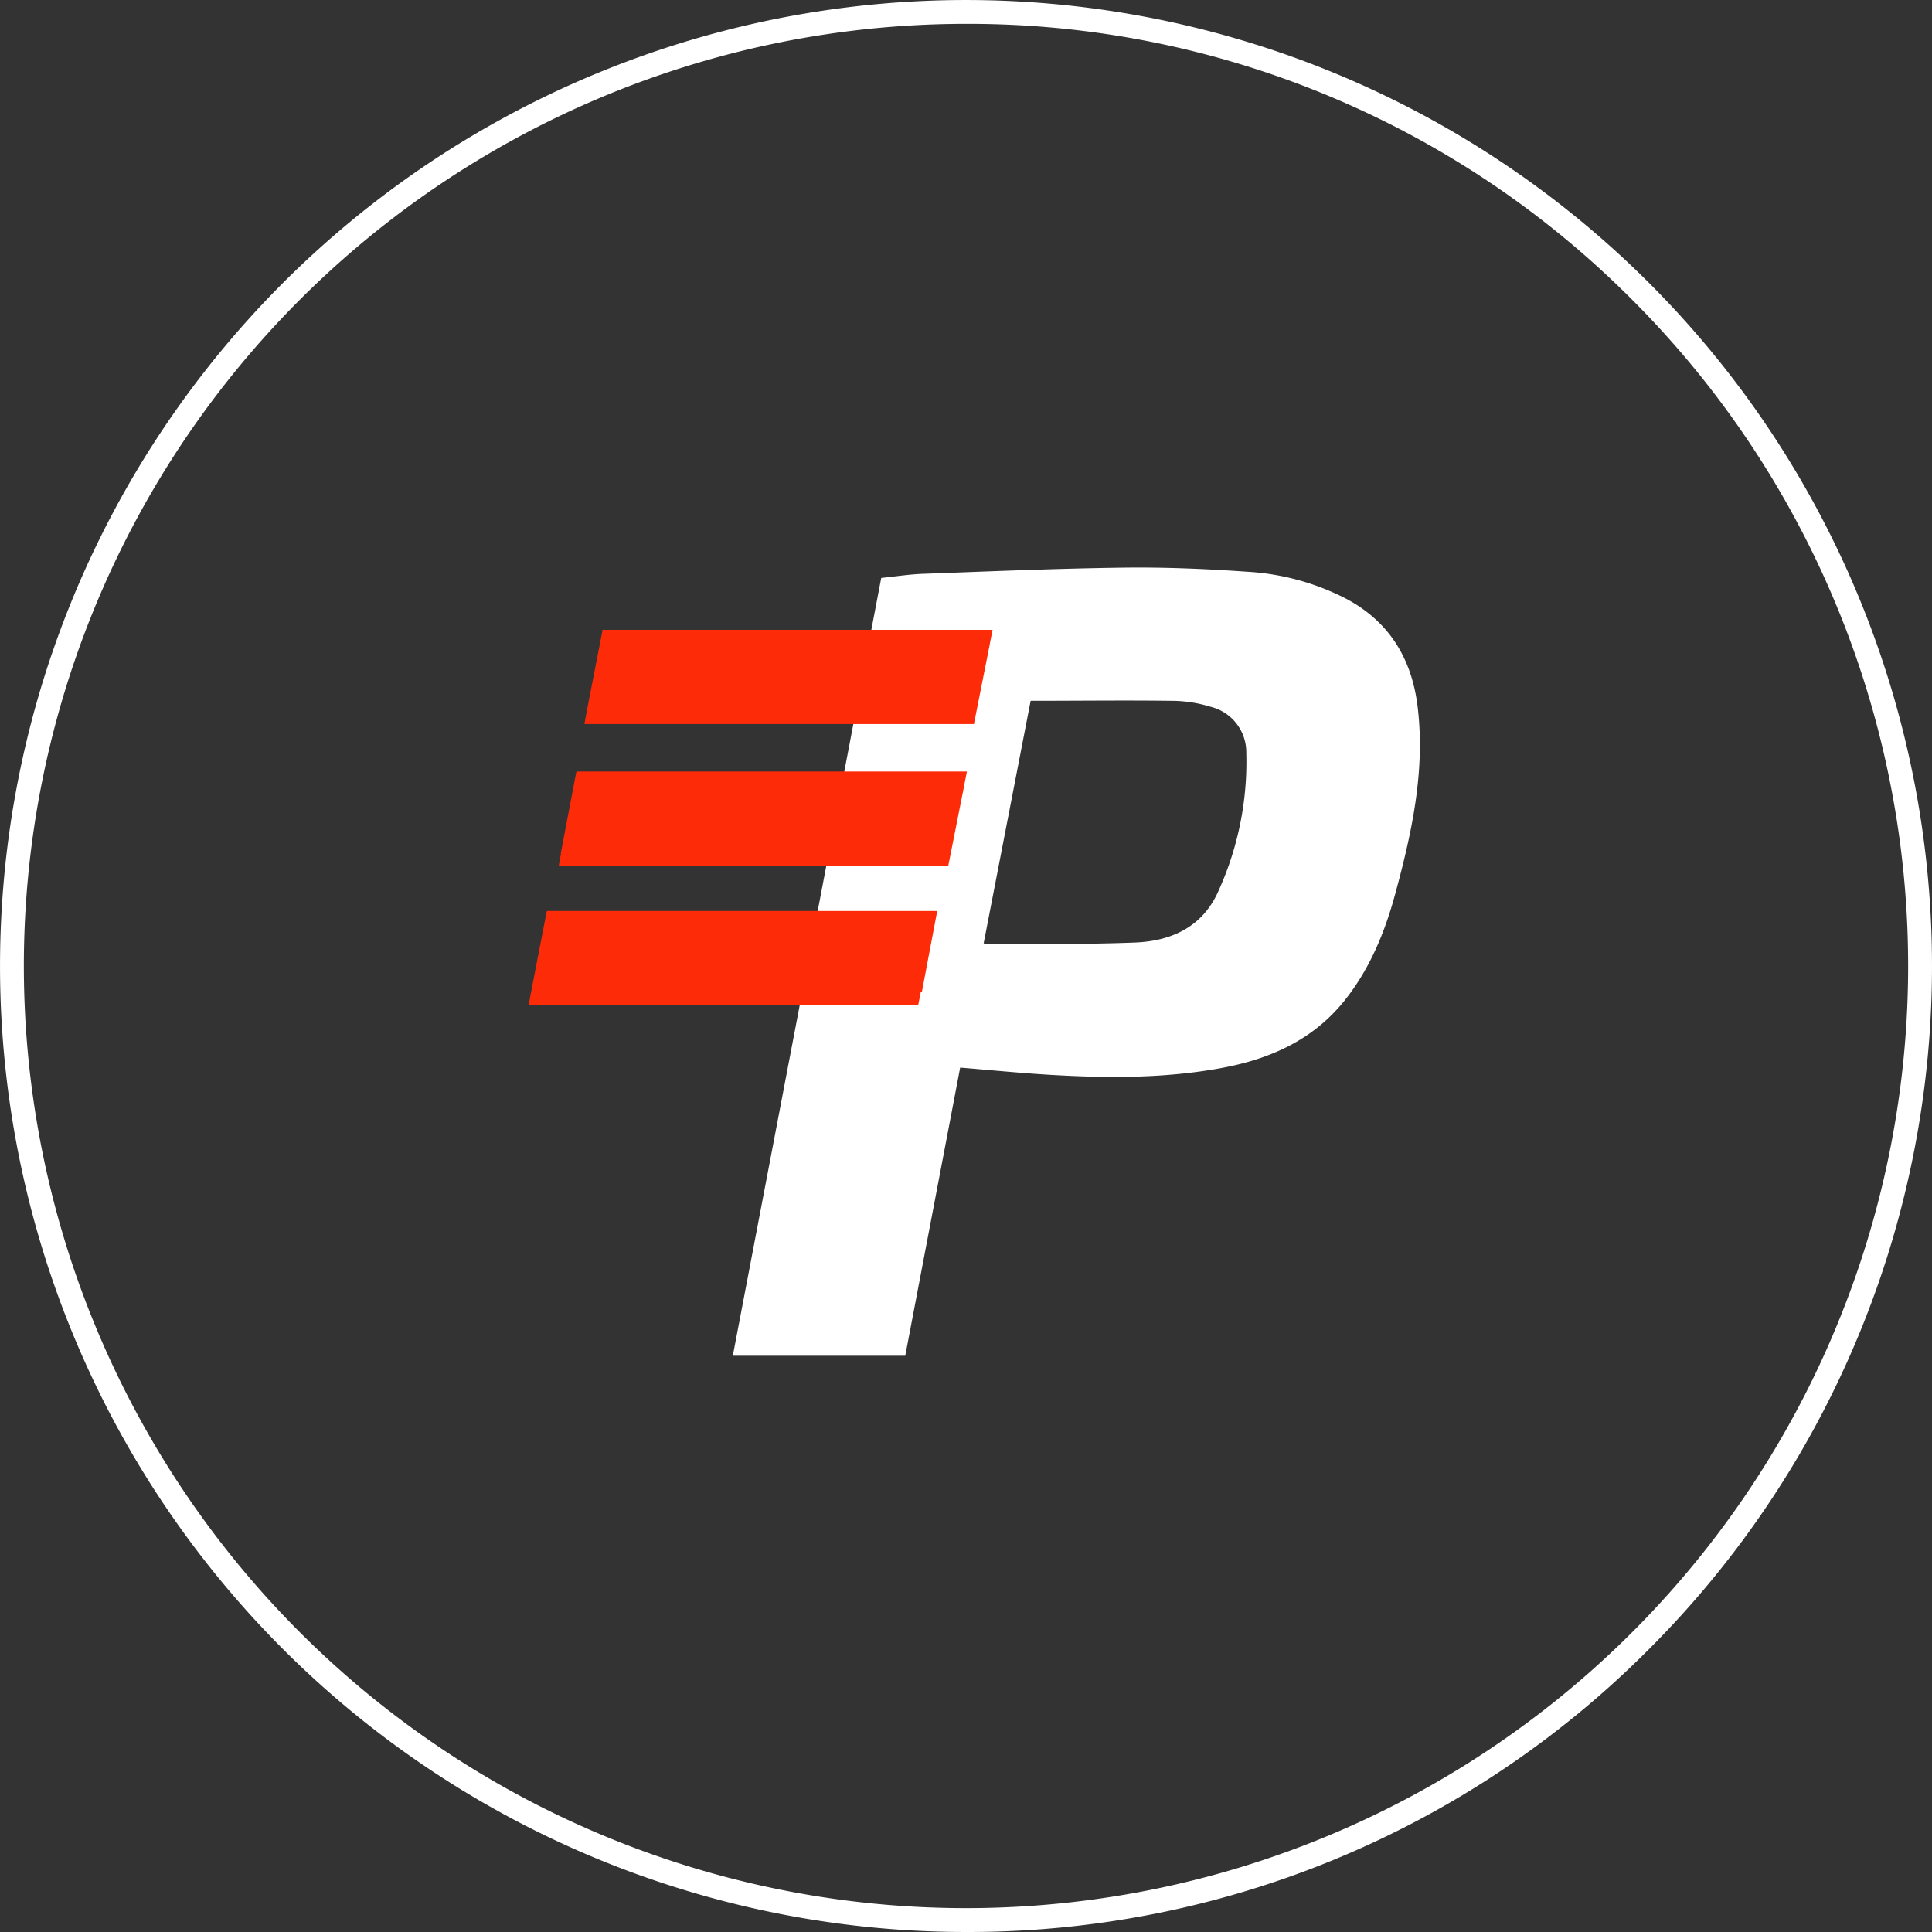
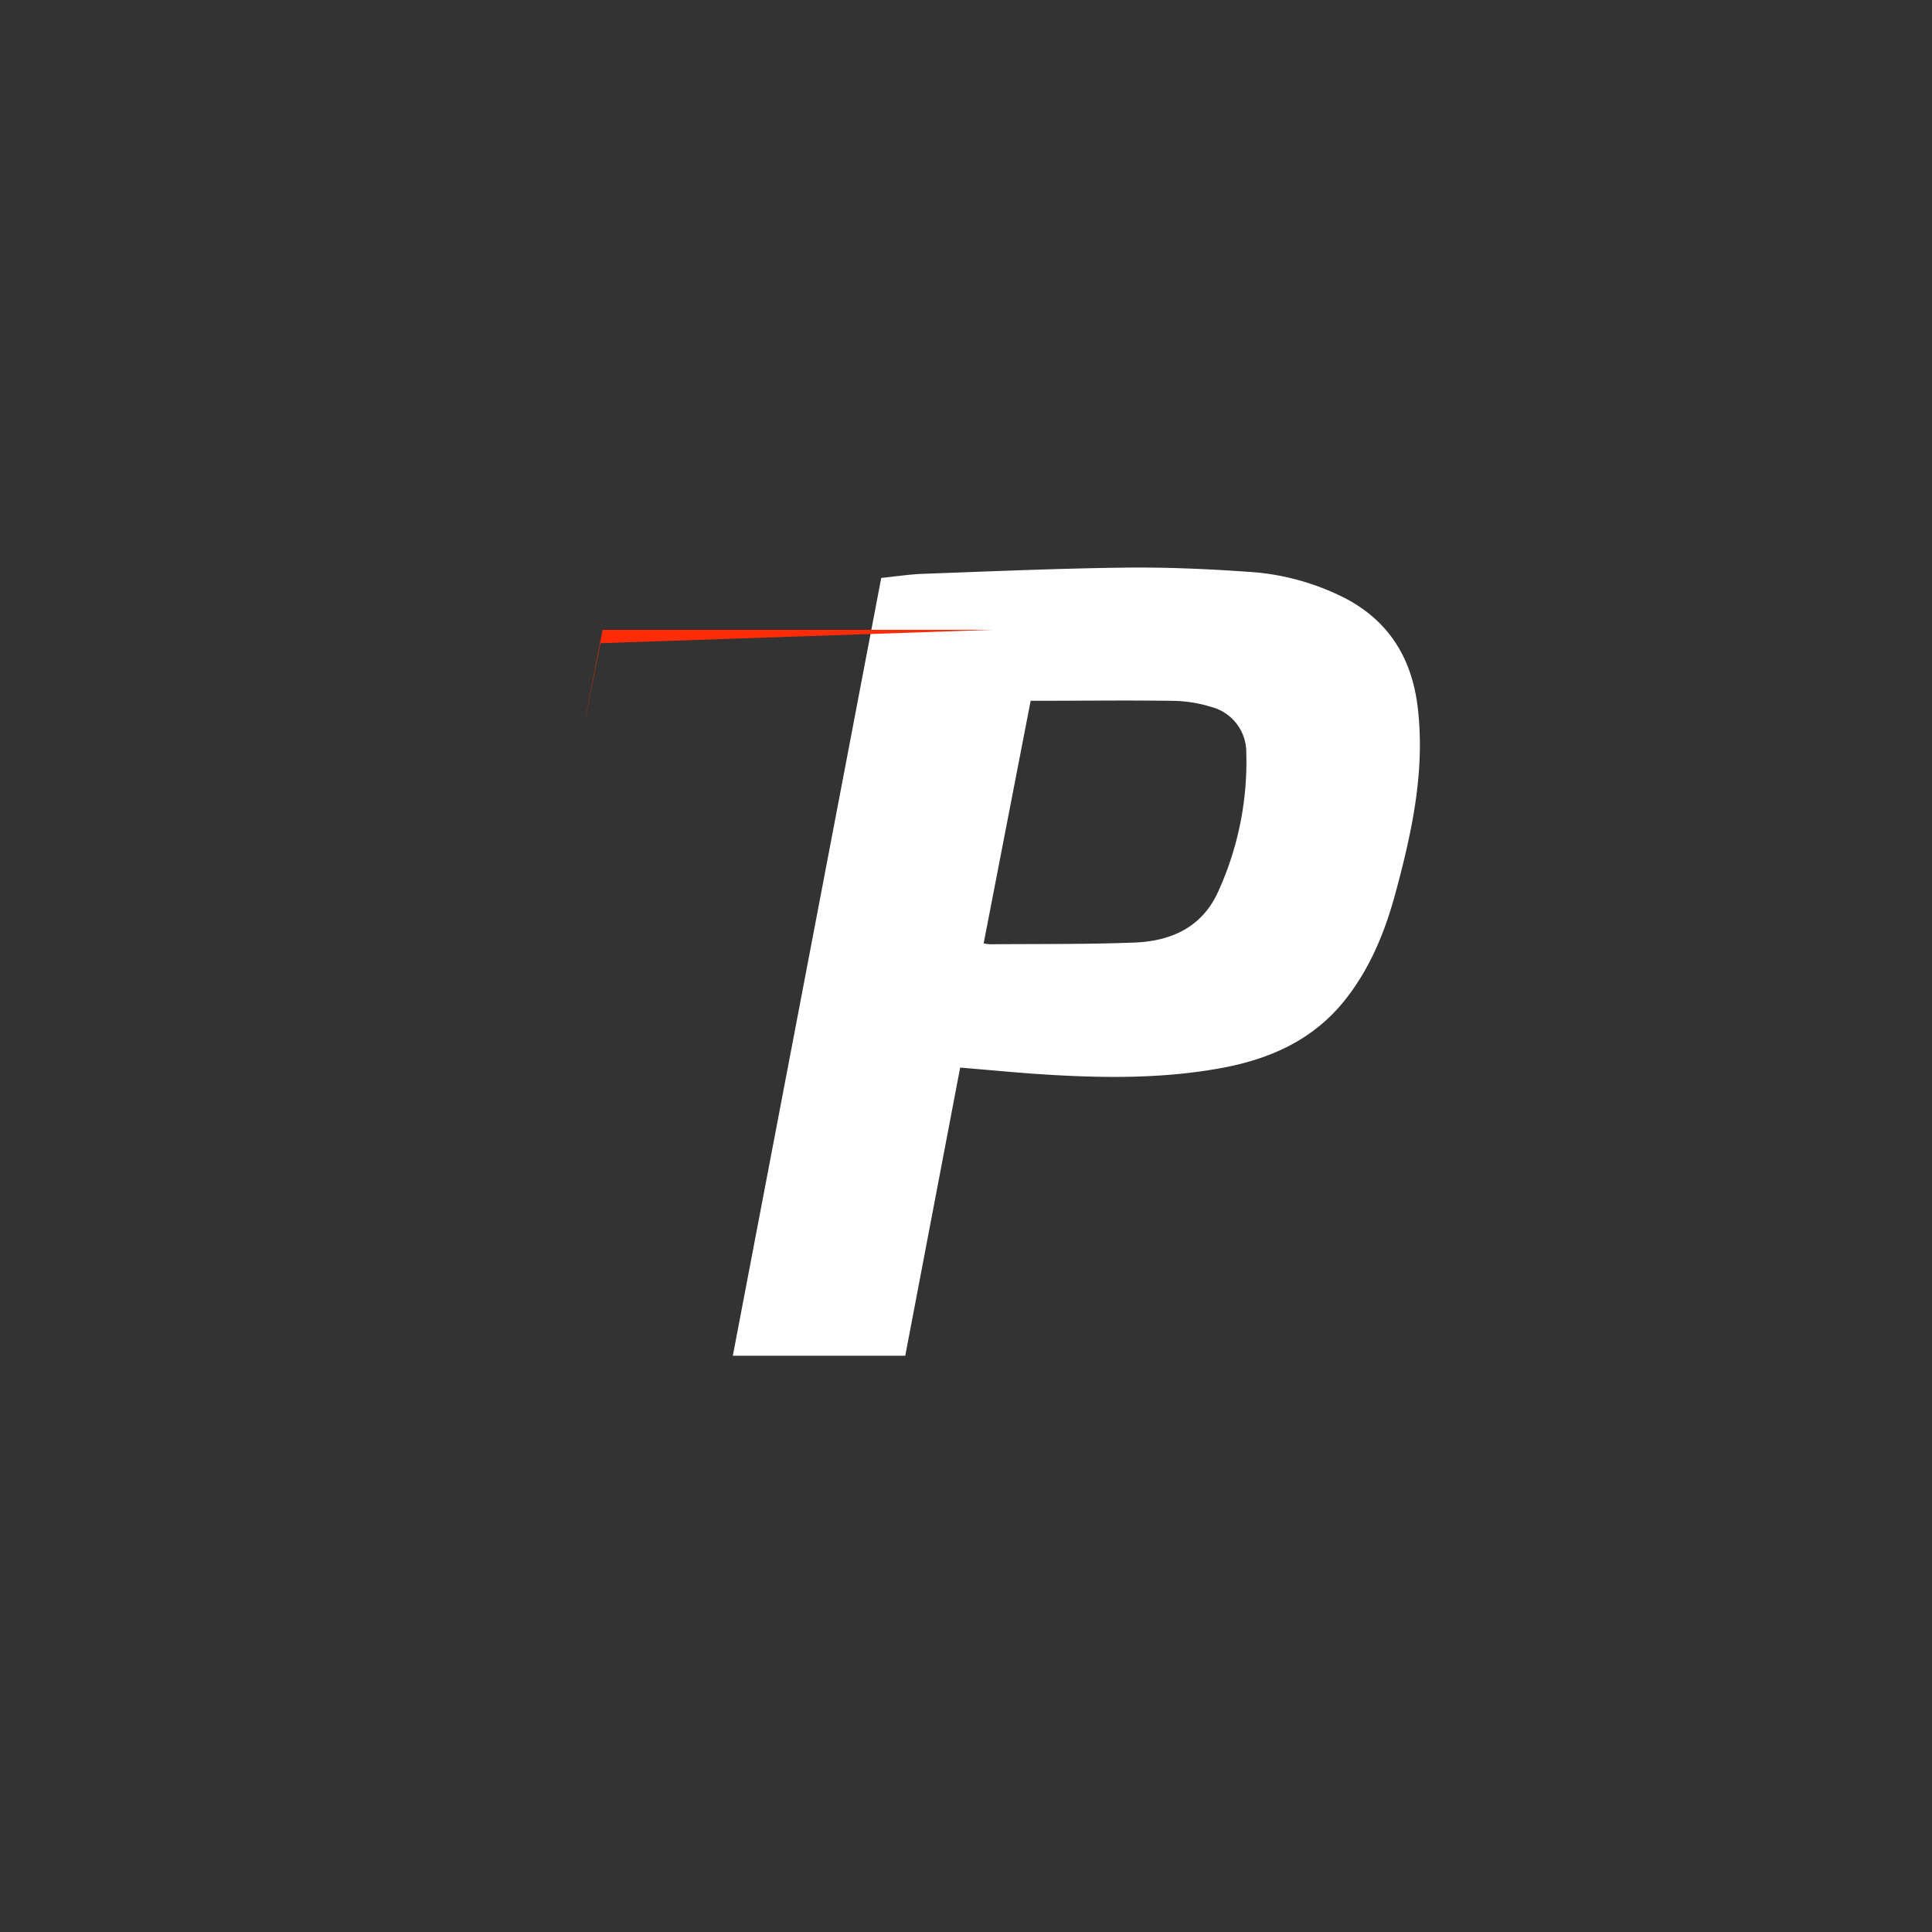
<svg xmlns="http://www.w3.org/2000/svg" width="347.449" height="347.448" viewBox="0 0 347.449 347.448">
  <rect x="0" y="0" width="347.449" height="347.448" fill="#333333" stroke="none" />
  <g id="Grupo_30" data-name="Grupo 30" transform="translate(-1958.668 -1450.826)">
-     <path id="Trazado_91" data-name="Trazado 91" d="M2132.393,1798.274a173.722,173.722,0,1,1,122.842-50.882A172.587,172.587,0,0,1,2132.393,1798.274Zm0-343.159a169.435,169.435,0,1,0,119.808,49.626A168.33,168.33,0,0,0,2132.393,1455.115Z" fill="#fff" />
    <path id="Trazado_92" data-name="Trazado 92" d="M2121.468,1694.638H2090.46c8.9-46.638,17.77-93.133,26.689-139.878,2.484-.251,5.008-.647,7.544-.739,12.025-.437,24.05-.961,36.08-1.112,7.383-.094,14.789.218,22.157.736a44.268,44.268,0,0,1,17.8,4.841c7.839,4.151,11.855,10.874,12.89,19.485,1.386,11.527-1.053,22.626-4.039,33.635-1.86,6.854-4.525,13.36-8.988,19.005-5.669,7.172-13.418,10.643-22.145,12.265-10.172,1.889-20.446,1.857-30.723,1.257-5.424-.316-10.834-.859-16.383-1.31Q2126.4,1668.749,2121.468,1694.638Zm14.1-74.153a9.5,9.5,0,0,0,1.082.157c8.706-.079,17.419.03,26.114-.312,6.642-.261,12.242-2.858,15.065-9.351a56.174,56.174,0,0,0,4.971-24.734,8.429,8.429,0,0,0-6.377-8.305,24.078,24.078,0,0,0-6.434-1.071c-7.828-.115-15.659-.027-23.489-.016-.8,0-1.59,0-2.48,0C2141.188,1591.46,2138.4,1605.883,2135.566,1620.485Z" fill="#fff" />
-     <path id="Trazado_93" data-name="Trazado 93" d="M2137.175,1564.09h-70.134s-1.274,6.5-2.106,10.813c-.621,3.2-1.18,6.1-1.17,6.141h70.055l2.888-14.546h-.011Z" fill="#fe2b09" />
-     <path id="Trazado_94" data-name="Trazado 94" d="M2132.559,1589.571h-70.134l-.027.137h-.1l-2.784,14.627h.043c-.249,1.3-.411,2.169-.406,2.189h70.055l2.888-14.545h-.012Z" fill="#fe2b09" />
-     <path id="Trazado_95" data-name="Trazado 95" d="M2127.207,1614.713h-.077l.011-.059h-70.134s-1.273,6.5-2.1,10.812c-.622,3.2-1.18,6.1-1.17,6.141h70.055l.466-2.349h.193Z" fill="#fe2b09" />
+     <path id="Trazado_93" data-name="Trazado 93" d="M2137.175,1564.09h-70.134s-1.274,6.5-2.106,10.813c-.621,3.2-1.18,6.1-1.17,6.141l2.888-14.546h-.011Z" fill="#fe2b09" />
  </g>
</svg>